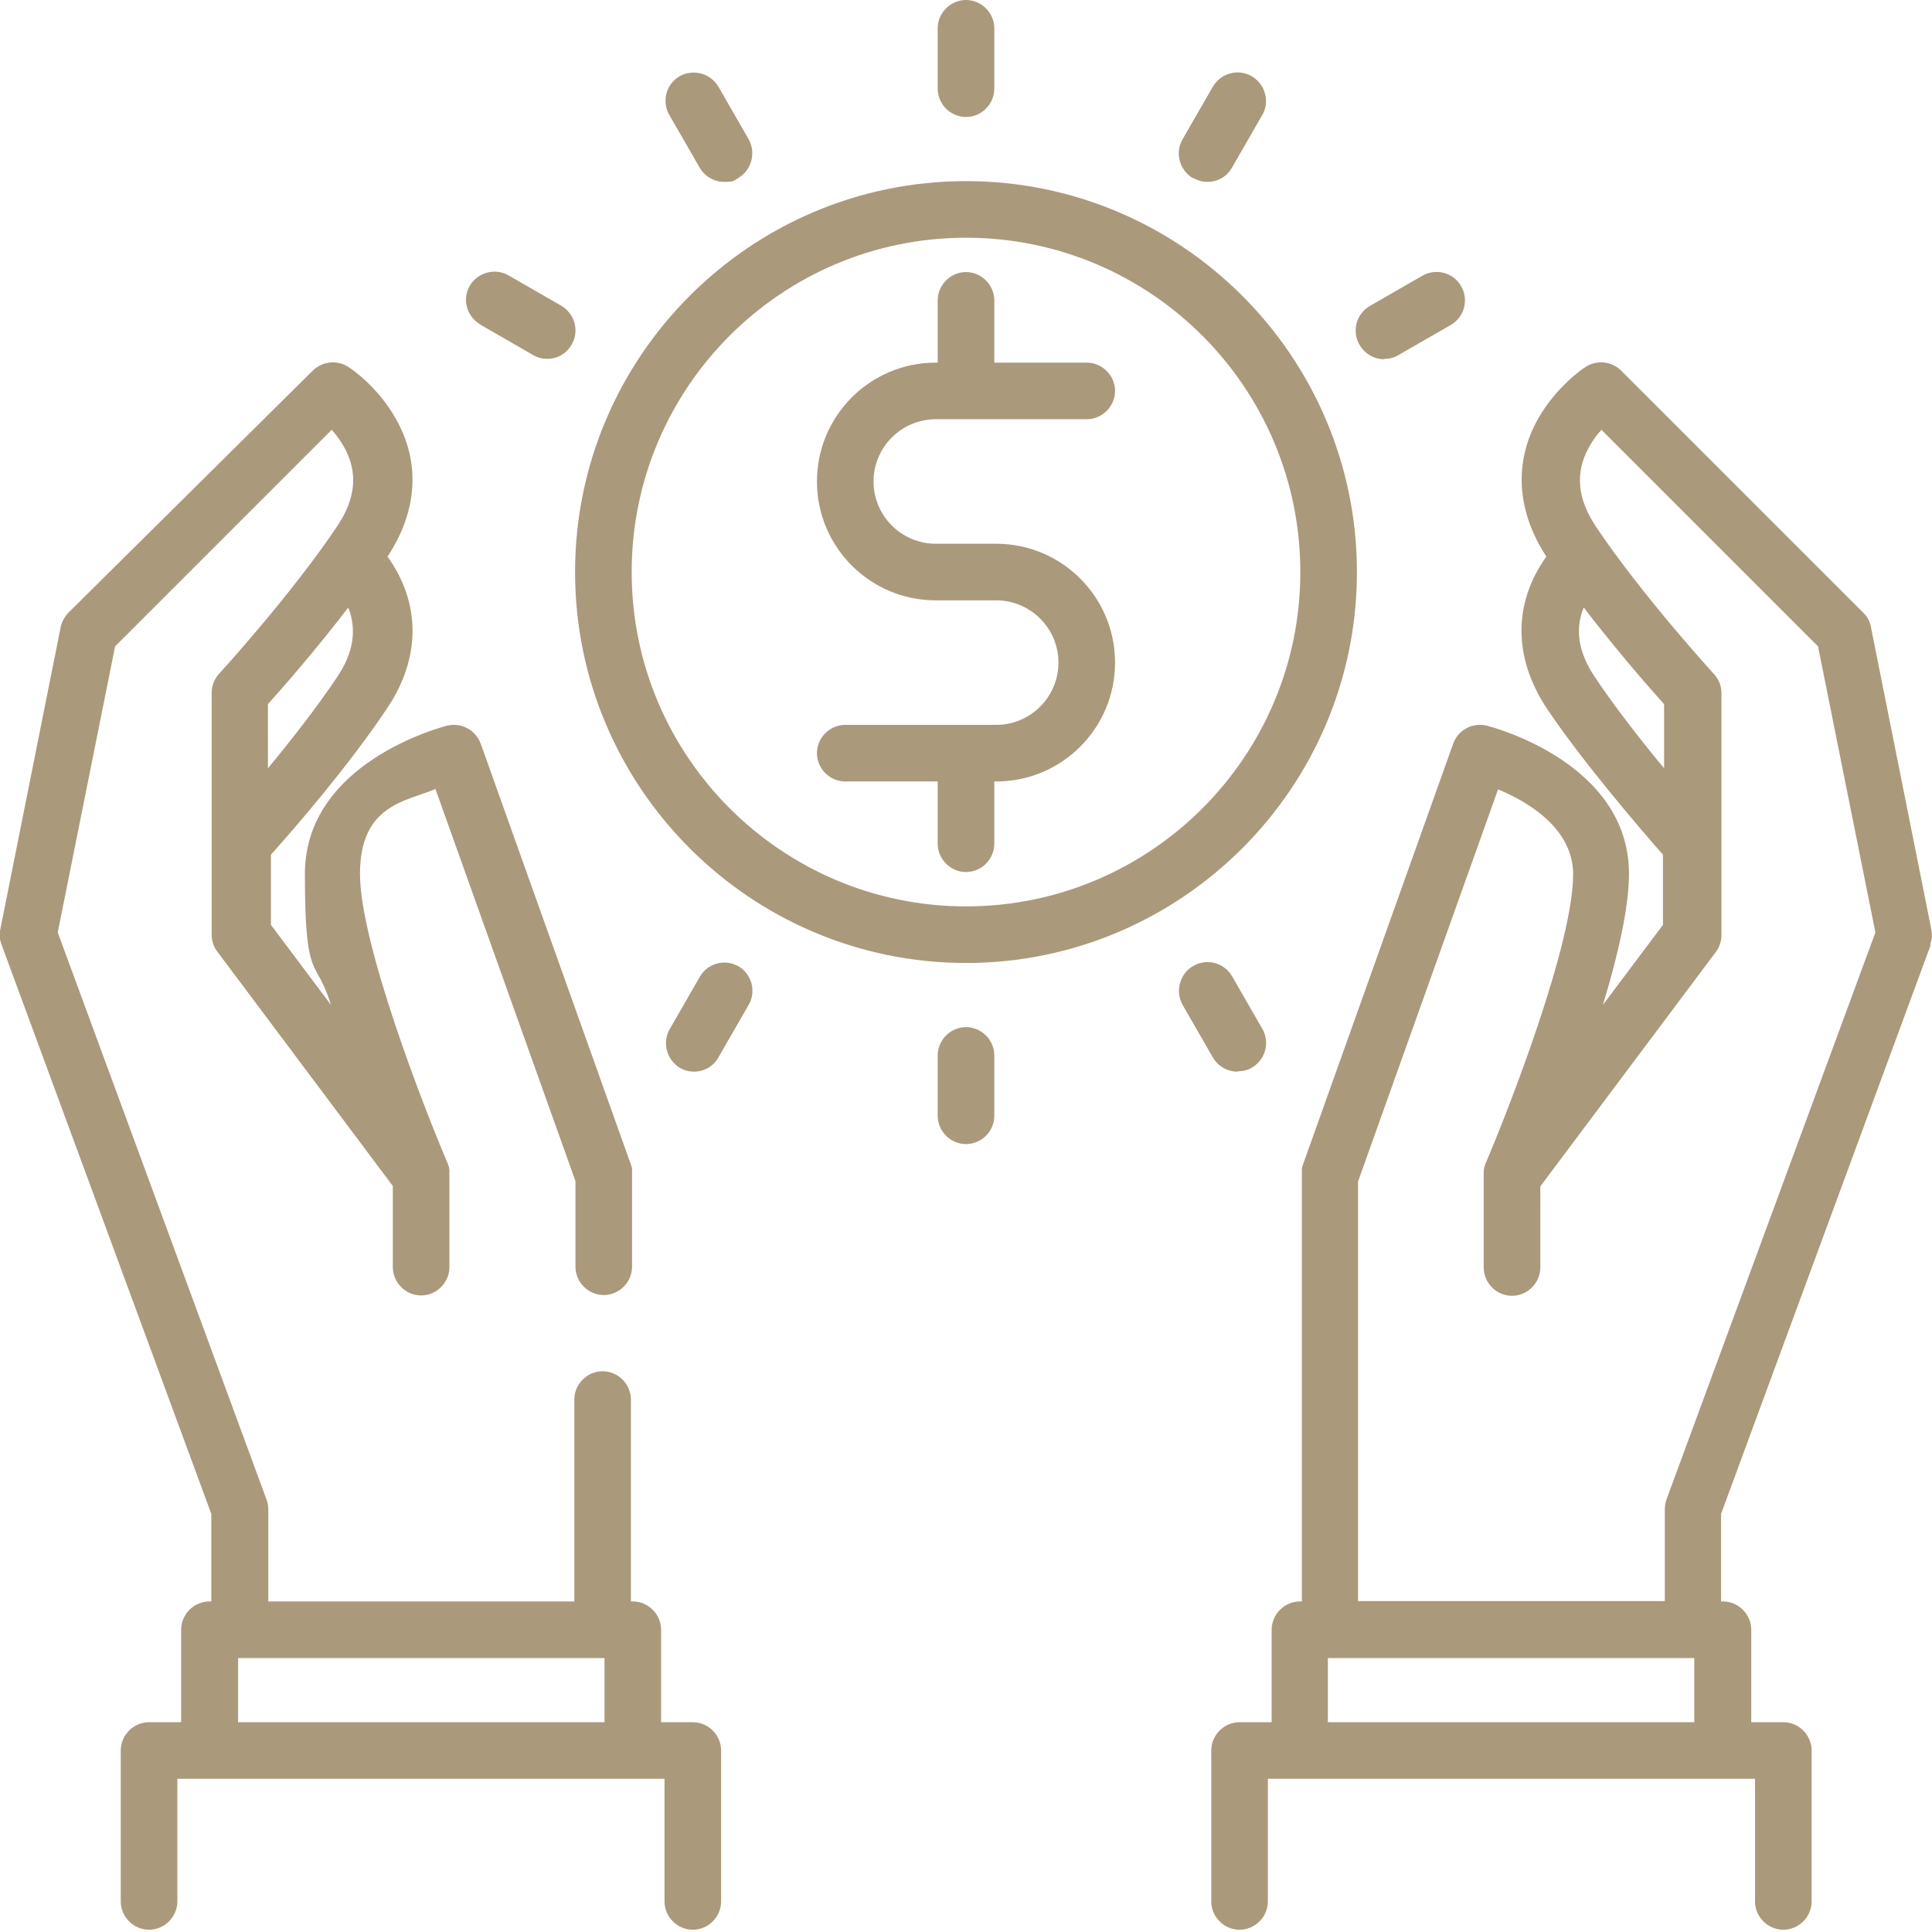
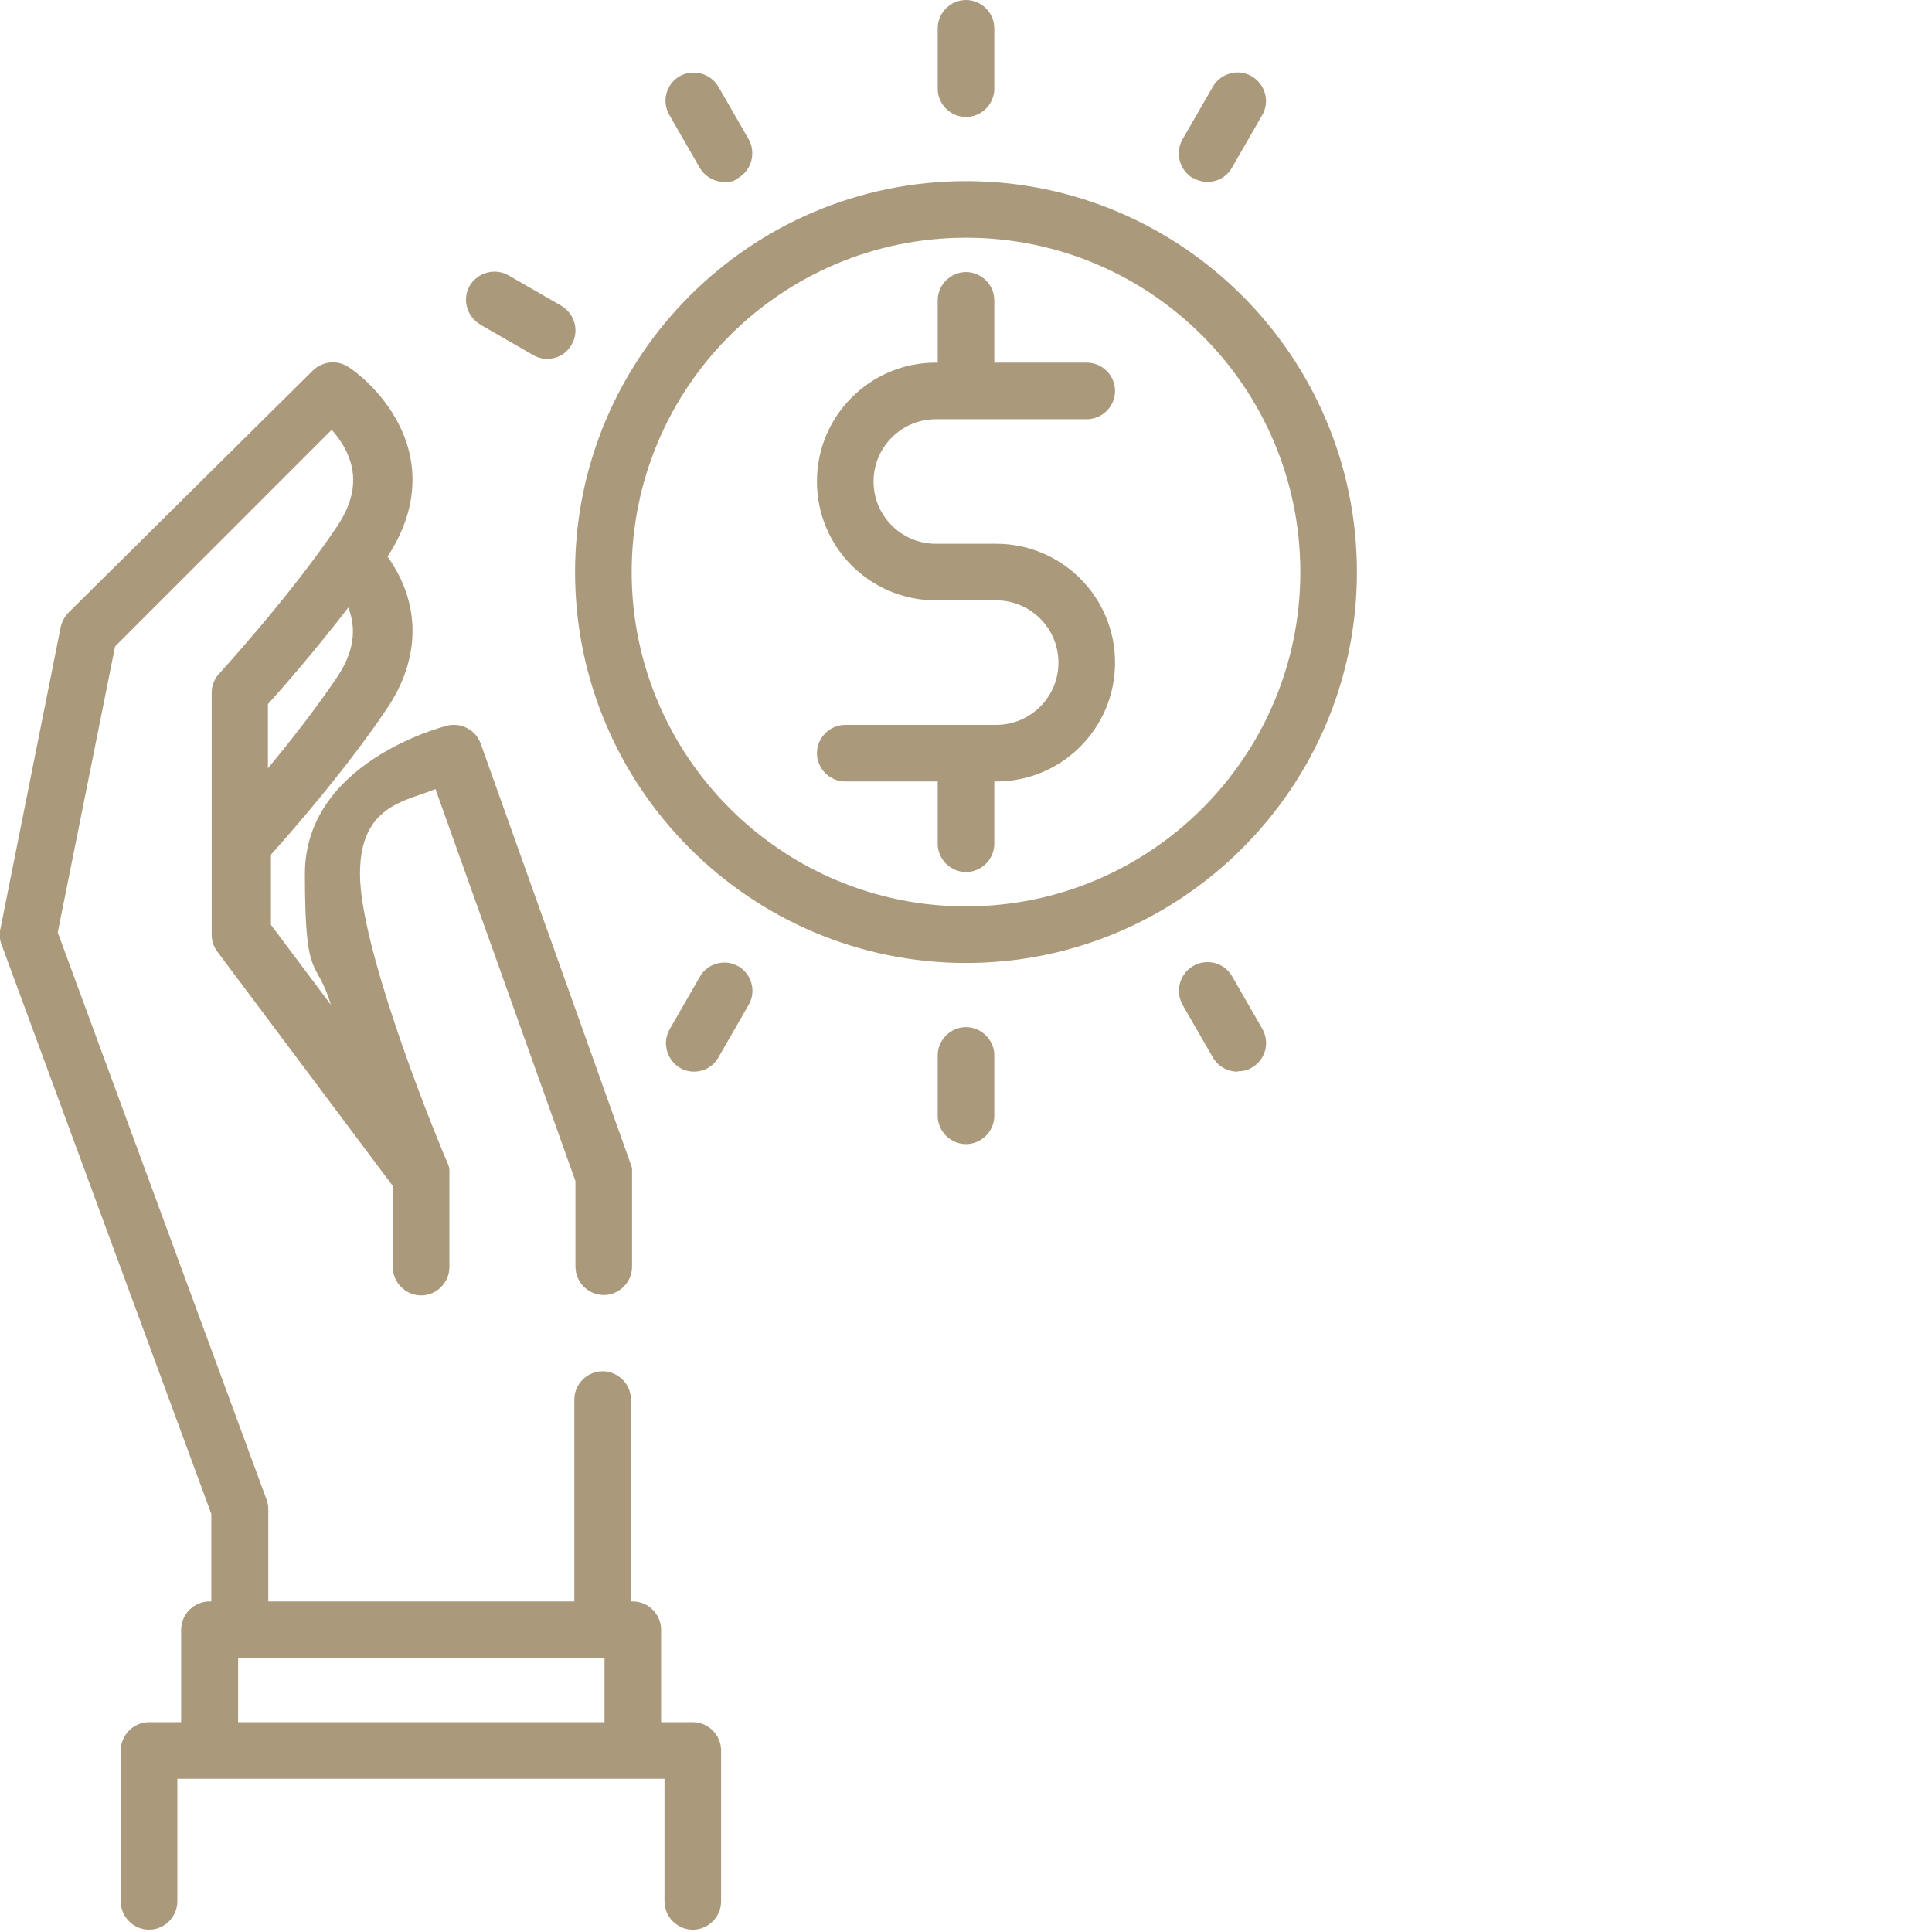
<svg xmlns="http://www.w3.org/2000/svg" id="_圖層_1" data-name="圖層_1" version="1.1" viewBox="0 0 512 512">
  <defs>
    <style>
      .st0 {
        fill: #ab997c;
      }
    </style>
  </defs>
  <path class="st0" d="M256,48c-57.1,0-103.6,46.5-103.6,103.6s46.5,103.6,103.6,103.6,103.6-46.5,103.6-103.6-46.5-103.6-103.6-103.6ZM256,240.2c-48.8,0-88.6-39.7-88.6-88.6s39.7-88.6,88.6-88.6,88.6,39.7,88.6,88.6-39.7,88.6-88.6,88.6Z" />
  <path class="st0" d="M248,111.1h40c4.1,0,7.5-3.4,7.5-7.5s-3.4-7.5-7.5-7.5h-24.5v-16.5c0-4.1-3.4-7.5-7.5-7.5s-7.5,3.4-7.5,7.5v16.5h-.5c-17.4,0-31.5,14.1-31.5,31.5s14.1,31.5,31.5,31.5h16c9.1,0,16.5,7.4,16.5,16.5s-7.4,16.5-16.5,16.5h-40c-4.1,0-7.5,3.4-7.5,7.5s3.4,7.5,7.5,7.5h24.5v16.5c0,4.1,3.4,7.5,7.5,7.5s7.5-3.4,7.5-7.5v-16.5h.5c17.4,0,31.5-14.1,31.5-31.5s-14.1-31.5-31.5-31.5h-16c-9.1,0-16.5-7.4-16.5-16.5s7.4-16.5,16.5-16.5Z" />
-   <path class="st0" d="M511.5,250.3c.5-1.3.6-2.7.3-4.1l-16-80.1c-.3-1.5-1-2.8-2.1-3.8l-64.1-64.1c-2.5-2.5-6.5-2.9-9.5-.9-.8.5-7.6,5.2-12.4,13.5-6.6,11.6-5.8,24.6,2.1,36.7-8.8,12.3-8.8,26.8.1,40.2s24.7,31.9,30.8,38.8v18.6l-15.9,21.2c3.9-12.9,6.9-25.7,6.9-34.7,0-29.5-36.2-38.9-37.7-39.3-3.7-.9-7.6,1.1-8.9,4.8l-40,112.1s0,0,0,.1c0,.1,0,.3-.1.5,0,0,0,.2,0,.3,0,.1,0,.3,0,.4,0,.1,0,.3,0,.4,0,.1,0,.2,0,.3,0,.2,0,.3,0,.5,0,0,0,0,0,.1v112.6h-.5c-4.1,0-7.5,3.4-7.5,7.5v24.5h-8.5c-4.1,0-7.5,3.4-7.5,7.5v40c0,4.1,3.4,7.5,7.5,7.5s7.5-3.4,7.5-7.5v-32.5h129.1v32.5c0,4.1,3.4,7.5,7.5,7.5s7.5-3.4,7.5-7.5v-40c0-4.1-3.4-7.5-7.5-7.5h-8.5v-24.5c0-4.1-3.4-7.5-7.5-7.5h-.5v-23.2l55.6-150.9ZM422.7,179.5c-4.4-6.5-5.4-12.7-3-18.5,8.6,11.2,17.4,21.3,21.3,25.6v17c-5.9-7.1-12.8-15.9-18.3-24.1ZM351.9,456.4v-17h97.1v17h-97.1ZM359.9,424.4v-111.3l37.1-103.9c7.8,3.2,19.9,10.3,19.9,22.5,0,18.4-16.9,61.9-23.4,77.1,0,0,0,.1,0,.2,0,.1-.1.3-.2.4,0,0,0,.2,0,.3,0,.2,0,.3-.1.5,0,0,0,.2,0,.3,0,.2,0,.3,0,.5,0,0,0,.2,0,.3,0,.1,0,.3,0,.4,0,0,0,.1,0,.2v24c0,4.1,3.4,7.5,7.5,7.5s7.5-3.4,7.5-7.5v-21.5l46.5-62.1c1-1.3,1.5-2.9,1.5-4.5v-64.1c0-1.9-.7-3.7-2-5.1-.2-.2-19.2-21-31.3-39.1-4.9-7.4-5.5-14.2-1.9-20.8,1-1.9,2.2-3.5,3.4-4.8l57.4,57.4,15.2,75.8-55.3,150.1c-.3.8-.5,1.7-.5,2.6v24.5h-81.1Z" />
  <path class="st0" d="M183.7,456.4h-8.5v-24.5c0-4.1-3.4-7.5-7.5-7.5h-.5v-53.5c0-4.1-3.4-7.5-7.5-7.5s-7.5,3.4-7.5,7.5v53.5h-81.1v-24.5c0-.9-.2-1.8-.5-2.6L15.3,247.1l15.2-75.8,57.4-57.4c1.1,1.2,2.2,2.7,3.2,4.4,3.8,6.7,3.3,13.6-1.7,21.1-12.1,18.1-31.1,38.9-31.3,39.1-1.3,1.4-2,3.2-2,5.1v64.1c0,1.6.5,3.2,1.5,4.5l46.5,62.1v21.5c0,4.1,3.4,7.5,7.5,7.5s7.5-3.4,7.5-7.5v-24c0,0,0-.1,0-.2,0-.1,0-.3,0-.4,0,0,0-.2,0-.3,0-.2,0-.3,0-.5,0,0,0-.2,0-.3,0-.2,0-.3-.1-.5,0,0,0-.2,0-.3,0-.2-.1-.3-.2-.4,0,0,0-.1,0-.2-6.5-15.2-23.4-58.7-23.4-77.1s12.2-19.2,20-22.5l37.1,103.9v22.7c0,4.1,3.4,7.5,7.5,7.5s7.5-3.4,7.5-7.5v-24s0,0,0-.1c0-.2,0-.3,0-.5,0-.1,0-.2,0-.3,0-.1,0-.3,0-.4,0-.1,0-.3,0-.4,0-.1,0-.2,0-.3,0-.2,0-.3-.1-.4,0,0,0,0,0-.1l-40-112.1c-1.3-3.6-5.1-5.7-8.9-4.8-1.5.4-37.7,9.8-37.7,39.3s3,21.8,6.9,34.7l-15.9-21.2v-18.6c6.1-6.8,20.5-23.4,30.8-38.8,9-13.4,8.9-27.9.1-40.2,8-12.1,8.8-25.1,2.1-36.7-4.7-8.3-11.6-13-12.4-13.5-3-2-6.9-1.6-9.5.9L18.2,162.3c-1,1-1.8,2.4-2.1,3.8L.1,246.2c-.3,1.4-.2,2.8.3,4.1l55.6,150.9v23.2h-.5c-4.1,0-7.5,3.4-7.5,7.5v24.5h-8.5c-4.1,0-7.5,3.4-7.5,7.5v40c0,4.1,3.4,7.5,7.5,7.5s7.5-3.4,7.5-7.5v-32.5h129.1v32.5c0,4.1,3.4,7.5,7.5,7.5s7.5-3.4,7.5-7.5v-40c0-4.1-3.4-7.5-7.5-7.5ZM89.3,179.5c-5.5,8.2-12.4,17-18.3,24.1v-17c3.9-4.3,12.7-14.4,21.3-25.6,2.3,5.9,1.4,12-3,18.5ZM63.1,439.4h97.1v17H63.1v-17Z" />
  <path class="st0" d="M256,31c4.1,0,7.5-3.4,7.5-7.5V7.5C263.5,3.4,260.1,0,256,0s-7.5,3.4-7.5,7.5v16c0,4.1,3.4,7.5,7.5,7.5Z" />
  <path class="st0" d="M185.4,44.4c1.4,2.4,3.9,3.8,6.5,3.8s2.6-.3,3.7-1c3.6-2.1,4.8-6.7,2.8-10.3l-8-13.9c-2.1-3.6-6.7-4.8-10.3-2.8-3.6,2.1-4.8,6.7-2.7,10.3l8,13.9Z" />
  <path class="st0" d="M127.4,86.1l13.9,8c1.2.7,2.5,1,3.7,1,2.6,0,5.1-1.3,6.5-3.8,2.1-3.6.8-8.2-2.8-10.3l-13.9-8c-3.6-2.1-8.2-.8-10.3,2.7-2.1,3.6-.8,8.2,2.8,10.3Z" />
  <path class="st0" d="M316.3,47.2c1.2.7,2.5,1,3.7,1,2.6,0,5.1-1.3,6.5-3.8l8-13.9c2.1-3.6.8-8.2-2.8-10.3-3.6-2.1-8.2-.8-10.3,2.8l-8,13.9c-2.1,3.6-.8,8.2,2.7,10.3Z" />
-   <path class="st0" d="M366.9,95.1c1.3,0,2.6-.3,3.7-1l13.9-8c3.6-2.1,4.8-6.7,2.7-10.3-2.1-3.6-6.7-4.8-10.3-2.7l-13.9,8c-3.6,2.1-4.8,6.7-2.7,10.3,1.4,2.4,3.9,3.8,6.5,3.8Z" />
  <path class="st0" d="M256,272.2c-4.1,0-7.5,3.4-7.5,7.5v16c0,4.1,3.4,7.5,7.5,7.5s7.5-3.4,7.5-7.5v-16c0-4.1-3.4-7.5-7.5-7.5Z" />
  <path class="st0" d="M195.7,256.1c-3.6-2.1-8.2-.8-10.2,2.7l-8,13.9c-2.1,3.6-.8,8.2,2.7,10.3,1.2.7,2.5,1,3.7,1,2.6,0,5.1-1.3,6.5-3.8l8-13.9c2.1-3.6.8-8.2-2.8-10.3Z" />
  <path class="st0" d="M328.1,283.9c1.3,0,2.6-.3,3.7-1,3.6-2.1,4.8-6.7,2.7-10.3l-8-13.9c-2.1-3.6-6.7-4.8-10.3-2.7-3.6,2.1-4.8,6.7-2.8,10.3l8,13.9c1.4,2.4,3.9,3.8,6.5,3.8Z" />
</svg>